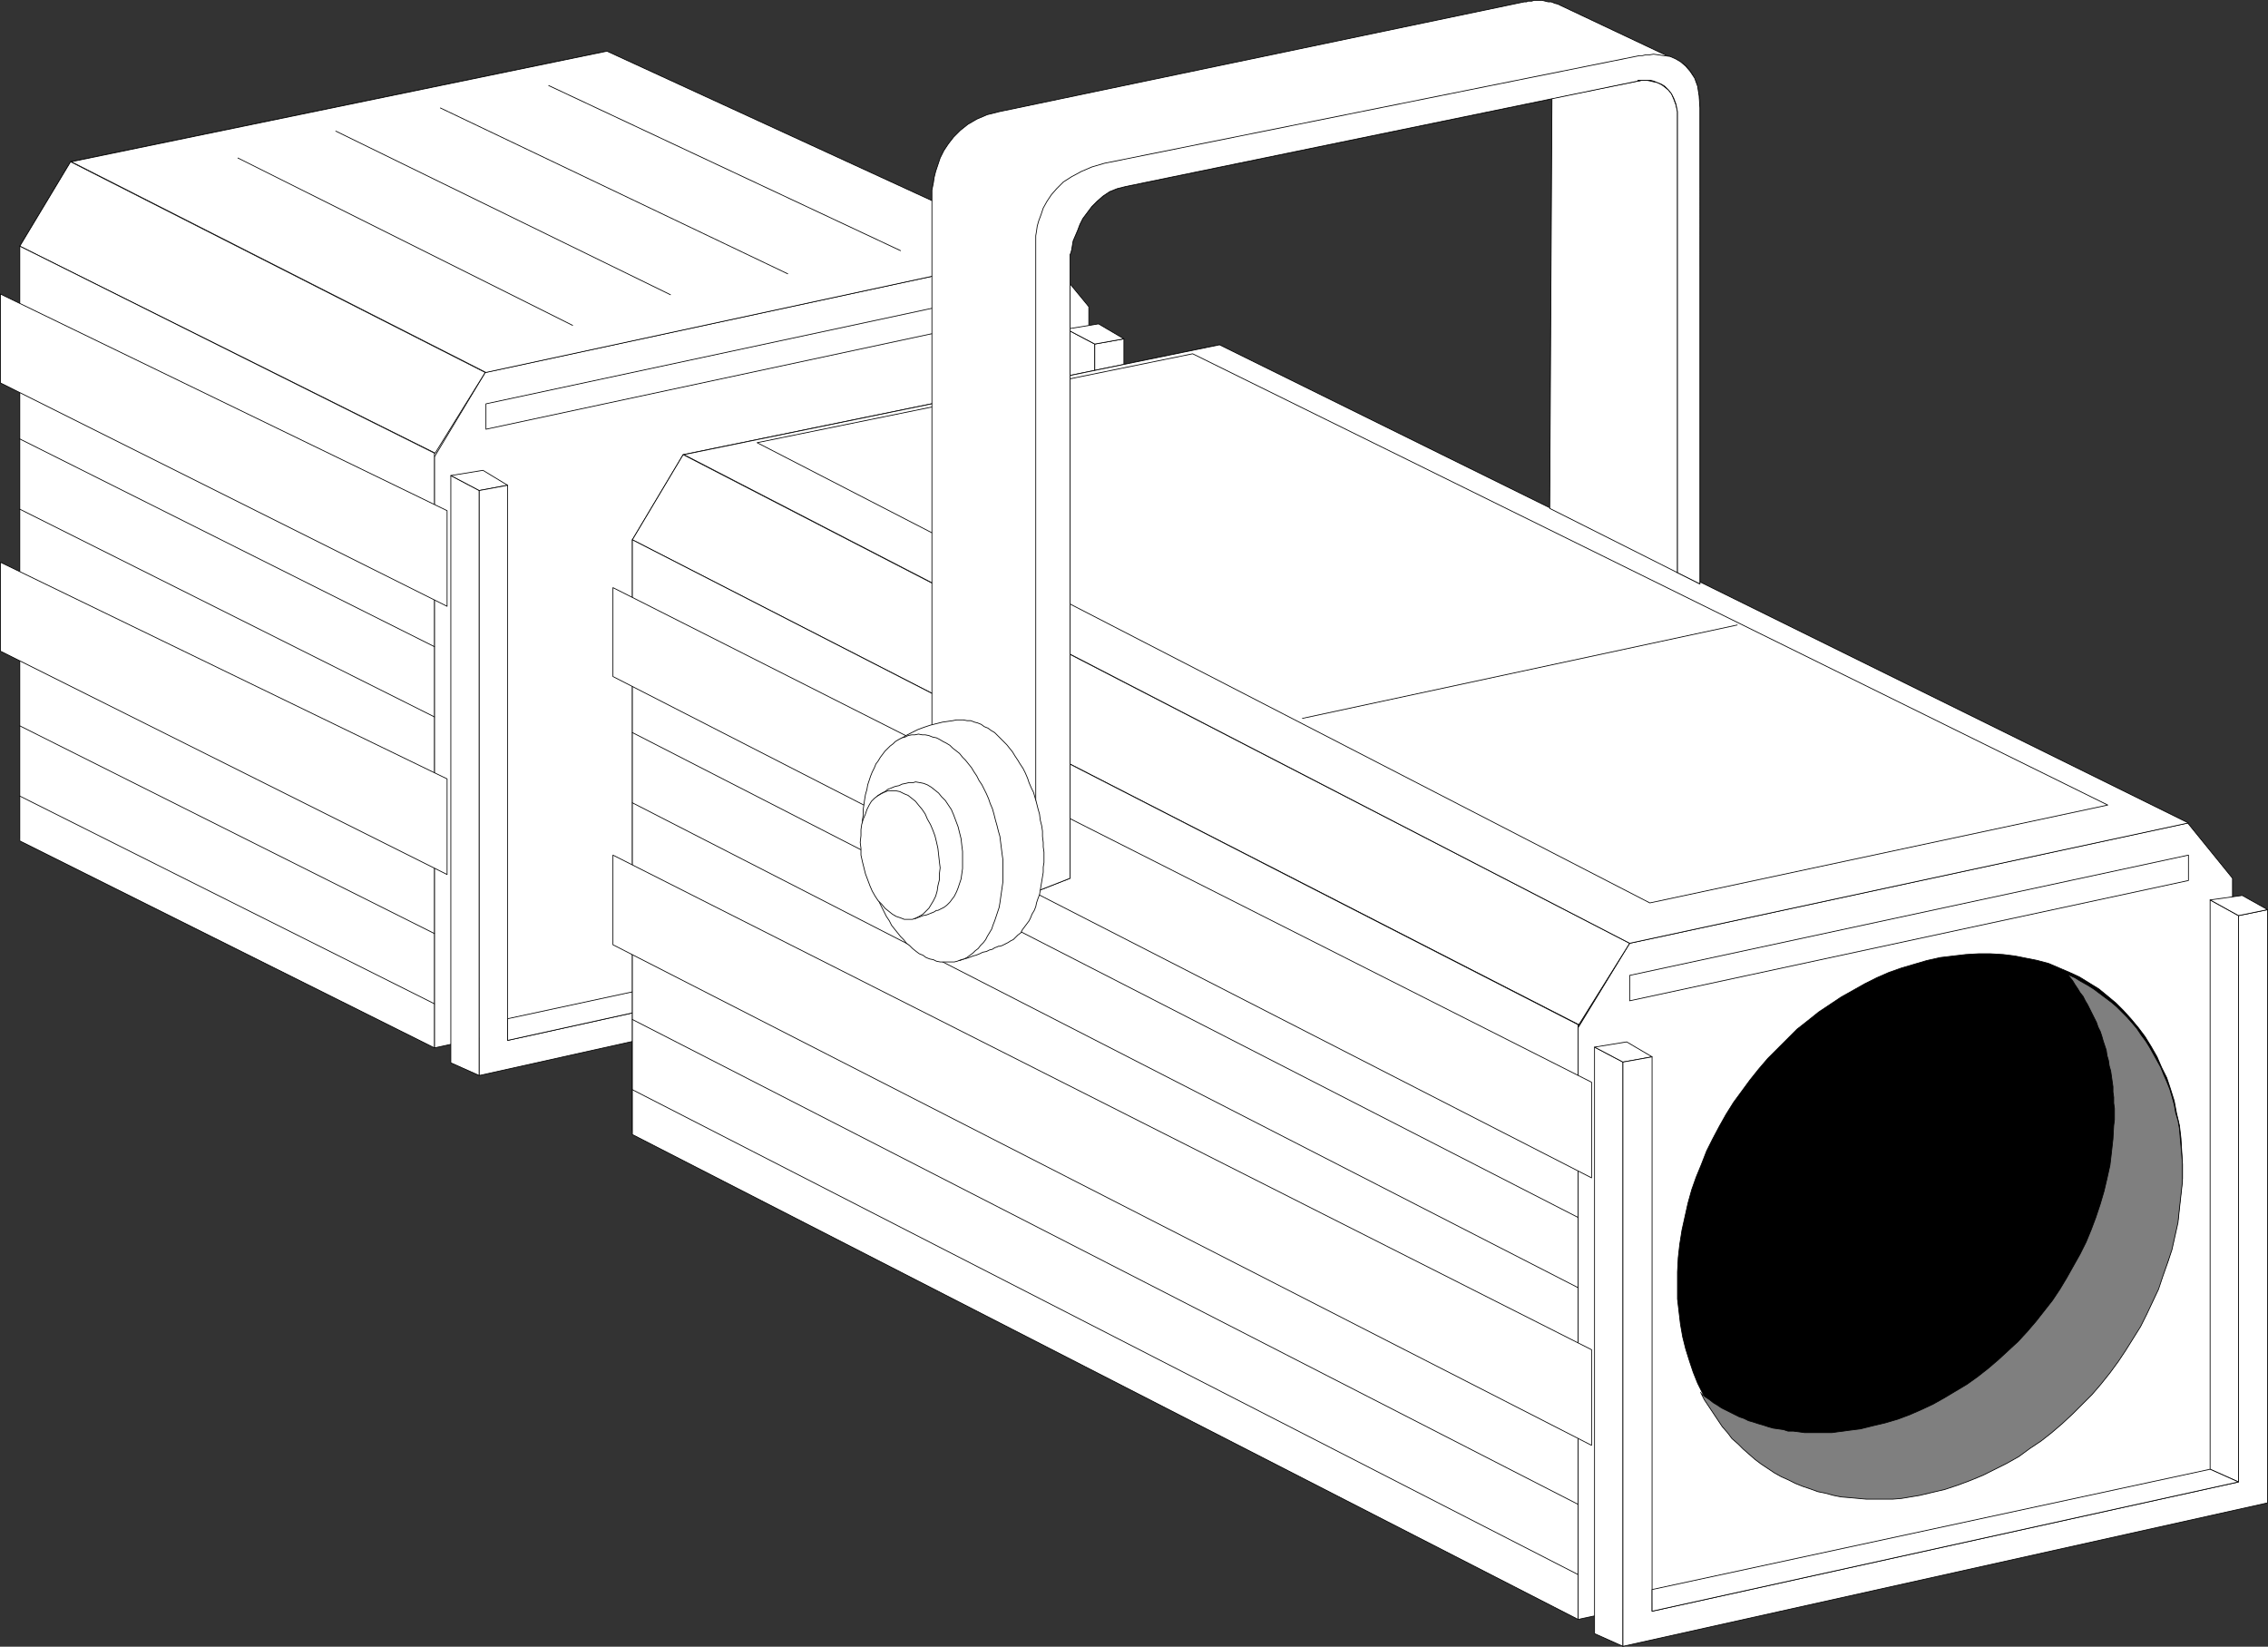
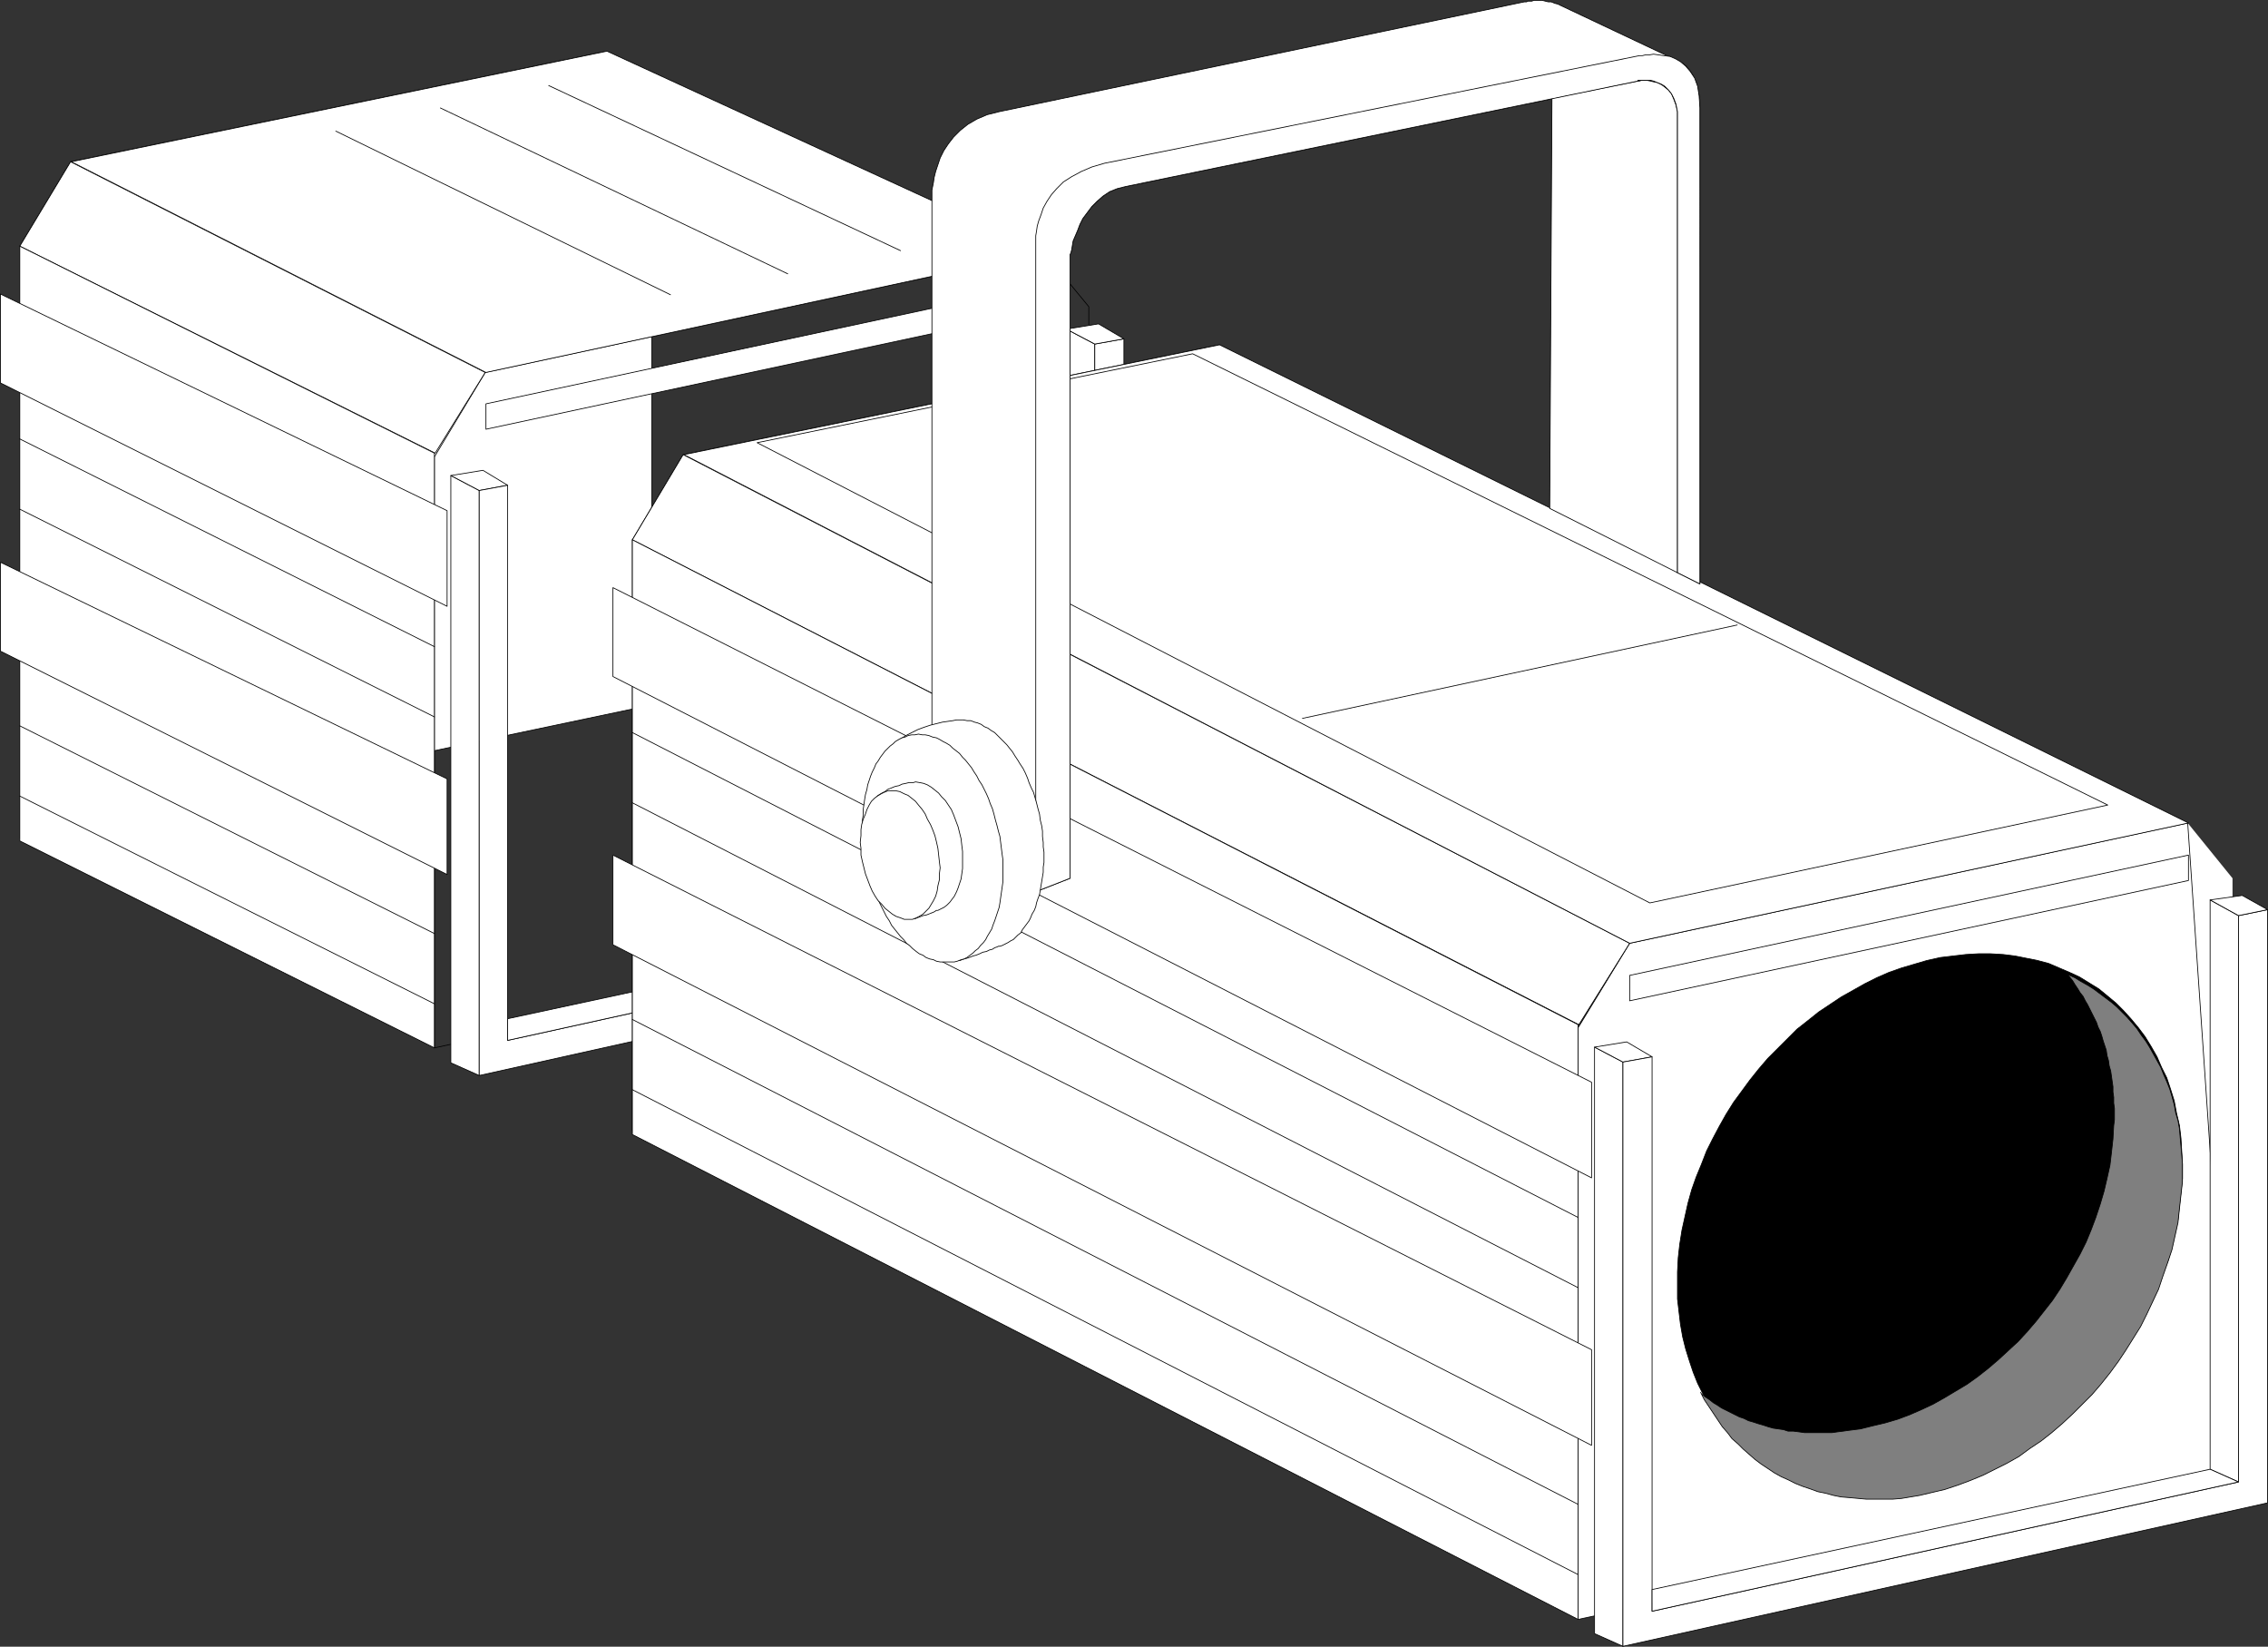
<svg xmlns="http://www.w3.org/2000/svg" xmlns:ns1="http://sodipodi.sourceforge.net/DTD/sodipodi-0.dtd" xmlns:ns2="http://www.inkscape.org/namespaces/inkscape" version="1.0" width="129.809mm" height="94.224mm" id="svg102" ns1:docname="Spotlight 1.wmf">
  <rect width="100%" height="100%" fill="#333333" stroke="none" />
  <ns1:namedview id="namedview102" pagecolor="#ffffff" bordercolor="#000000" borderopacity="0.25" ns2:showpageshadow="2" ns2:pageopacity="0.0" ns2:pagecheckerboard="0" ns2:deskcolor="#d1d1d1" ns2:document-units="mm" />
  <defs id="defs1">
    <pattern id="WMFhbasepattern" patternUnits="userSpaceOnUse" width="6" height="6" x="0" y="0" />
  </defs>
  <path style="fill:#ffffff;fill-opacity:1;fill-rule:evenodd;stroke:none" d="M 140.996,152.451 V 22.864 L 131.3,11.068 15.271,34.982 4.282,53.241 V 181.212 Z" id="path1" />
  <path style="fill:none;stroke:#000000;stroke-width:0.162px;stroke-linecap:round;stroke-linejoin:round;stroke-miterlimit:4;stroke-dasharray:none;stroke-opacity:1" d="M 140.996,152.451 V 22.864 L 131.3,11.068 15.271,34.982 4.282,53.241 V 181.212 L 140.996,152.451" id="path2" />
-   <path style="fill:#ffffff;fill-opacity:1;fill-rule:evenodd;stroke:none" d="M 235.532,195.916 V 66.329 L 225.836,54.533 104.959,80.548 93.97,98.806 V 226.616 Z" id="path3" />
  <path style="fill:none;stroke:#000000;stroke-width:0.162px;stroke-linecap:round;stroke-linejoin:round;stroke-miterlimit:4;stroke-dasharray:none;stroke-opacity:1" d="M 235.532,195.916 V 66.329 L 225.836,54.533 104.959,80.548 93.97,98.806 V 226.616 L 235.532,195.916" id="path4" />
  <path style="fill:#ffffff;fill-opacity:1;fill-rule:evenodd;stroke:none" d="M 15.271,34.982 4.282,53.241 94.132,97.998 104.959,80.548 Z" id="path5" />
  <path style="fill:none;stroke:#000000;stroke-width:0.162px;stroke-linecap:round;stroke-linejoin:round;stroke-miterlimit:4;stroke-dasharray:none;stroke-opacity:1" d="M 15.271,34.982 4.282,53.241 94.132,97.998 104.959,80.548 15.271,34.982" id="path6" />
  <path style="fill:#ffffff;fill-opacity:1;fill-rule:evenodd;stroke:none" d="M 131.3,11.068 15.433,34.982 105.121,80.548 225.836,54.533 Z" id="path7" />
  <path style="fill:none;stroke:#000000;stroke-width:0.162px;stroke-linecap:round;stroke-linejoin:round;stroke-miterlimit:4;stroke-dasharray:none;stroke-opacity:1" d="M 131.3,11.068 15.433,34.982 105.121,80.548 225.836,54.533 131.3,11.068" id="path8" />
  <path style="fill:#ffffff;fill-opacity:1;fill-rule:evenodd;stroke:none" d="M 4.282,53.241 V 181.858 L 93.97,226.616 V 97.998 Z" id="path9" />
  <path style="fill:none;stroke:#000000;stroke-width:0.162px;stroke-linecap:round;stroke-linejoin:round;stroke-miterlimit:4;stroke-dasharray:none;stroke-opacity:1" d="M 4.282,53.241 V 181.858 L 93.97,226.616 V 97.998 L 4.282,53.241" id="path10" />
  <path style="fill:#ffffff;fill-opacity:1;fill-rule:evenodd;stroke:none" d="M 0.081,82.81 V 63.582 L 96.717,110.44 v 20.682 z" id="path11" />
  <path style="fill:none;stroke:#000000;stroke-width:0.162px;stroke-linecap:round;stroke-linejoin:round;stroke-miterlimit:4;stroke-dasharray:none;stroke-opacity:1" d="M 0.081,82.81 V 63.582 L 96.717,110.44 v 20.682 L 0.081,82.81" id="path12" />
  <path style="fill:#ffffff;fill-opacity:1;fill-rule:evenodd;stroke:none" d="m 0.081,140.817 v -19.228 L 96.717,168.447 v 20.682 z" id="path13" />
  <path style="fill:none;stroke:#000000;stroke-width:0.162px;stroke-linecap:round;stroke-linejoin:round;stroke-miterlimit:4;stroke-dasharray:none;stroke-opacity:1" d="m 0.081,140.817 v -19.228 L 96.717,168.447 v 20.682 L 0.081,140.817" id="path14" />
  <path style="fill:#ffffff;fill-opacity:1;fill-rule:evenodd;stroke:none" d="m 4.282,172.163 89.688,44.919 z" id="path15" />
  <path style="fill:none;stroke:#000000;stroke-width:0.162px;stroke-linecap:round;stroke-linejoin:round;stroke-miterlimit:4;stroke-dasharray:none;stroke-opacity:1" d="m 4.282,172.163 89.688,44.919" id="path16" />
  <path style="fill:#ffffff;fill-opacity:1;fill-rule:evenodd;stroke:none" d="M 4.282,156.975 93.97,201.894 Z" id="path17" />
  <path style="fill:none;stroke:#000000;stroke-width:0.162px;stroke-linecap:round;stroke-linejoin:round;stroke-miterlimit:4;stroke-dasharray:none;stroke-opacity:1" d="M 4.282,156.975 93.97,201.894" id="path18" />
  <path style="fill:#ffffff;fill-opacity:1;fill-rule:evenodd;stroke:none" d="m 4.282,110.117 89.688,44.919 z" id="path19" />
  <path style="fill:none;stroke:#000000;stroke-width:0.162px;stroke-linecap:round;stroke-linejoin:round;stroke-miterlimit:4;stroke-dasharray:none;stroke-opacity:1" d="m 4.282,110.117 89.688,44.919" id="path20" />
  <path style="fill:#ffffff;fill-opacity:1;fill-rule:evenodd;stroke:none" d="M 4.282,94.928 93.97,139.847 Z" id="path21" />
  <path style="fill:none;stroke:#000000;stroke-width:0.162px;stroke-linecap:round;stroke-linejoin:round;stroke-miterlimit:4;stroke-dasharray:none;stroke-opacity:1" d="M 4.282,94.928 93.97,139.847" id="path22" />
  <path style="fill:#ffffff;fill-opacity:1;fill-rule:evenodd;stroke:none" d="M 103.666,232.594 V 106.077 l -6.141,-3.232 v 127.002 z" id="path23" />
  <path style="fill:none;stroke:#000000;stroke-width:0.162px;stroke-linecap:round;stroke-linejoin:round;stroke-miterlimit:4;stroke-dasharray:none;stroke-opacity:1" d="M 103.666,232.594 V 106.077 l -6.141,-3.232 v 127.002 l 6.141,2.747" id="path24" />
  <path style="fill:#ffffff;fill-opacity:1;fill-rule:evenodd;stroke:none" d="m 109.807,104.946 -5.333,-3.232 -6.949,1.131 6.141,3.232 z" id="path25" />
  <path style="fill:none;stroke:#000000;stroke-width:0.162px;stroke-linecap:round;stroke-linejoin:round;stroke-miterlimit:4;stroke-dasharray:none;stroke-opacity:1" d="m 109.807,104.946 -5.333,-3.232 -6.949,1.131 6.141,3.232 6.141,-1.131" id="path26" />
  <path style="fill:#ffffff;fill-opacity:1;fill-rule:evenodd;stroke:none" d="M 236.825,197.047 V 74.408 l -6.141,-3.232 V 194.3 Z" id="path27" />
  <path style="fill:none;stroke:#000000;stroke-width:0.162px;stroke-linecap:round;stroke-linejoin:round;stroke-miterlimit:4;stroke-dasharray:none;stroke-opacity:1" d="M 236.825,197.047 V 74.408 l -6.141,-3.232 V 194.3 l 6.141,2.747" id="path28" />
  <path style="fill:#ffffff;fill-opacity:1;fill-rule:evenodd;stroke:none" d="M 236.825,197.047 V 74.408 l 6.302,-1.131 V 201.571 L 103.666,232.594 V 106.077 l 6.141,-1.131 v 120.054 z" id="path29" />
  <path style="fill:none;stroke:#000000;stroke-width:0.162px;stroke-linecap:round;stroke-linejoin:round;stroke-miterlimit:4;stroke-dasharray:none;stroke-opacity:1" d="M 236.825,197.047 V 74.408 l 6.302,-1.131 V 201.571 L 103.666,232.594 V 106.077 l 6.141,-1.131 v 120.054 l 127.017,-27.953" id="path30" />
  <path style="fill:#ffffff;fill-opacity:1;fill-rule:evenodd;stroke:none" d="m 243.127,73.276 -5.494,-3.232 -6.949,1.131 6.141,3.232 z" id="path31" />
  <path style="fill:none;stroke:#000000;stroke-width:0.162px;stroke-linecap:round;stroke-linejoin:round;stroke-miterlimit:4;stroke-dasharray:none;stroke-opacity:1" d="m 243.127,73.276 -5.494,-3.232 -6.949,1.131 6.141,3.232 6.302,-1.131" id="path32" />
  <path style="fill:#ffffff;fill-opacity:1;fill-rule:evenodd;stroke:none" d="m 236.825,197.047 -127.017,27.953 v -4.686 l 120.877,-26.014 z" id="path33" />
  <path style="fill:none;stroke:#000000;stroke-width:0.162px;stroke-linecap:round;stroke-linejoin:round;stroke-miterlimit:4;stroke-dasharray:none;stroke-opacity:1" d="m 236.825,197.047 -127.017,27.953 v -4.686 l 120.877,-26.014 6.141,2.747" id="path34" />
  <path style="fill:#ffffff;fill-opacity:1;fill-rule:evenodd;stroke:none" d="M 105.121,92.828 225.836,66.975 V 61.481 L 105.121,87.334 Z" id="path35" />
  <path style="fill:none;stroke:#000000;stroke-width:0.162px;stroke-linecap:round;stroke-linejoin:round;stroke-miterlimit:4;stroke-dasharray:none;stroke-opacity:1" d="M 105.121,92.828 225.836,66.975 V 61.481 L 105.121,87.334 v 5.494" id="path36" />
  <path style="fill:#ffffff;fill-opacity:1;fill-rule:evenodd;stroke:none" d="M 51.47,34.174 123.866,70.368 Z" id="path37" />
-   <path style="fill:none;stroke:#000000;stroke-width:0.162px;stroke-linecap:round;stroke-linejoin:round;stroke-miterlimit:4;stroke-dasharray:none;stroke-opacity:1" d="M 51.47,34.174 123.866,70.368" id="path38" />
  <path style="fill:#ffffff;fill-opacity:1;fill-rule:evenodd;stroke:none" d="M 72.639,28.357 145.036,63.743 Z" id="path39" />
  <path style="fill:none;stroke:#000000;stroke-width:0.162px;stroke-linecap:round;stroke-linejoin:round;stroke-miterlimit:4;stroke-dasharray:none;stroke-opacity:1" d="M 72.639,28.357 145.036,63.743" id="path40" />
  <path style="fill:#ffffff;fill-opacity:1;fill-rule:evenodd;stroke:none" d="M 95.263,23.348 170.407,59.219 Z" id="path41" />
  <path style="fill:none;stroke:#000000;stroke-width:0.162px;stroke-linecap:round;stroke-linejoin:round;stroke-miterlimit:4;stroke-dasharray:none;stroke-opacity:1" d="M 95.263,23.348 170.407,59.219" id="path42" />
  <path style="fill:#ffffff;fill-opacity:1;fill-rule:evenodd;stroke:none" d="m 118.695,18.501 76.114,35.709 z" id="path43" />
  <path style="fill:none;stroke:#000000;stroke-width:0.162px;stroke-linecap:round;stroke-linejoin:round;stroke-miterlimit:4;stroke-dasharray:none;stroke-opacity:1" d="m 118.695,18.501 76.114,35.709" id="path44" />
  <path style="fill:#ffffff;fill-opacity:1;fill-rule:evenodd;stroke:none" d="M 273.346,215.951 V 86.364 L 263.812,74.569 147.783,98.321 136.794,116.741 V 244.551 Z" id="path45" />
  <path style="fill:none;stroke:#000000;stroke-width:0.162px;stroke-linecap:round;stroke-linejoin:round;stroke-miterlimit:4;stroke-dasharray:none;stroke-opacity:1" d="M 273.346,215.951 V 86.364 L 263.812,74.569 147.783,98.321 136.794,116.741 V 244.551 l 136.552,-28.6" id="path46" />
  <path style="fill:#ffffff;fill-opacity:1;fill-rule:evenodd;stroke:none" d="M 482.941,319.524 V 189.937 L 473.245,177.98 352.53,203.995 341.38,222.253 v 127.971 z" id="path47" />
-   <path style="fill:none;stroke:#000000;stroke-width:0.162px;stroke-linecap:round;stroke-linejoin:round;stroke-miterlimit:4;stroke-dasharray:none;stroke-opacity:1" d="M 482.941,319.524 V 189.937 L 473.245,177.98 352.53,203.995 341.38,222.253 v 127.971 l 141.561,-30.7" id="path48" />
+   <path style="fill:none;stroke:#000000;stroke-width:0.162px;stroke-linecap:round;stroke-linejoin:round;stroke-miterlimit:4;stroke-dasharray:none;stroke-opacity:1" d="M 482.941,319.524 L 473.245,177.98 352.53,203.995 341.38,222.253 v 127.971 l 141.561,-30.7" id="path48" />
  <path style="fill:#ffffff;fill-opacity:1;fill-rule:evenodd;stroke:none" d="M 147.783,98.321 136.794,116.741 341.541,221.607 352.53,203.995 Z" id="path49" />
  <path style="fill:none;stroke:#000000;stroke-width:0.162px;stroke-linecap:round;stroke-linejoin:round;stroke-miterlimit:4;stroke-dasharray:none;stroke-opacity:1" d="M 147.783,98.321 136.794,116.741 341.541,221.607 352.53,203.995 147.783,98.321" id="path50" />
  <path style="fill:#ffffff;fill-opacity:1;fill-rule:evenodd;stroke:none" d="M 263.812,74.569 147.945,98.321 352.53,203.995 473.407,177.98 Z" id="path51" />
  <path style="fill:none;stroke:#000000;stroke-width:0.162px;stroke-linecap:round;stroke-linejoin:round;stroke-miterlimit:4;stroke-dasharray:none;stroke-opacity:1" d="M 263.812,74.569 147.945,98.321 352.53,203.995 473.407,177.98 263.812,74.569" id="path52" />
  <path style="fill:#ffffff;fill-opacity:1;fill-rule:evenodd;stroke:none" d="M 136.794,116.741 V 245.359 L 341.38,350.224 V 221.607 Z" id="path53" />
  <path style="fill:none;stroke:#000000;stroke-width:0.162px;stroke-linecap:round;stroke-linejoin:round;stroke-miterlimit:4;stroke-dasharray:none;stroke-opacity:1" d="M 136.794,116.741 V 245.359 L 341.38,350.224 V 221.607 L 136.794,116.741" id="path54" />
  <path style="fill:#ffffff;fill-opacity:1;fill-rule:evenodd;stroke:none" d="m 132.593,146.311 v -19.228 l 211.696,106.966 v 20.682 z" id="path55" />
  <path style="fill:none;stroke:#000000;stroke-width:0.162px;stroke-linecap:round;stroke-linejoin:round;stroke-miterlimit:4;stroke-dasharray:none;stroke-opacity:1" d="m 132.593,146.311 v -19.228 l 211.696,106.966 v 20.682 L 132.593,146.311" id="path56" />
  <path style="fill:#ffffff;fill-opacity:1;fill-rule:evenodd;stroke:none" d="M 132.593,204.318 V 184.928 L 344.288,291.894 v 20.682 z" id="path57" />
  <path style="fill:none;stroke:#000000;stroke-width:0.162px;stroke-linecap:round;stroke-linejoin:round;stroke-miterlimit:4;stroke-dasharray:none;stroke-opacity:1" d="M 132.593,204.318 V 184.928 L 344.288,291.894 v 20.682 L 132.593,204.318" id="path58" />
  <path style="fill:#ffffff;fill-opacity:1;fill-rule:evenodd;stroke:none" d="M 136.794,235.664 341.38,340.53 Z" id="path59" />
  <path style="fill:none;stroke:#000000;stroke-width:0.162px;stroke-linecap:round;stroke-linejoin:round;stroke-miterlimit:4;stroke-dasharray:none;stroke-opacity:1" d="M 136.794,235.664 341.38,340.53" id="path60" />
  <path style="fill:#ffffff;fill-opacity:1;fill-rule:evenodd;stroke:none" d="M 136.794,220.476 341.38,325.341 Z" id="path61" />
  <path style="fill:none;stroke:#000000;stroke-width:0.162px;stroke-linecap:round;stroke-linejoin:round;stroke-miterlimit:4;stroke-dasharray:none;stroke-opacity:1" d="M 136.794,220.476 341.38,325.341" id="path62" />
  <path style="fill:#ffffff;fill-opacity:1;fill-rule:evenodd;stroke:none" d="M 136.794,173.618 341.38,278.483 Z" id="path63" />
  <path style="fill:none;stroke:#000000;stroke-width:0.162px;stroke-linecap:round;stroke-linejoin:round;stroke-miterlimit:4;stroke-dasharray:none;stroke-opacity:1" d="M 136.794,173.618 341.38,278.483" id="path64" />
  <path style="fill:#ffffff;fill-opacity:1;fill-rule:evenodd;stroke:none" d="M 136.794,158.429 341.38,263.294 Z" id="path65" />
  <path style="fill:none;stroke:#000000;stroke-width:0.162px;stroke-linecap:round;stroke-linejoin:round;stroke-miterlimit:4;stroke-dasharray:none;stroke-opacity:1" d="M 136.794,158.429 341.38,263.294" id="path66" />
  <path style="fill:#ffffff;fill-opacity:1;fill-rule:evenodd;stroke:none" d="m 352.53,216.436 120.877,-26.014 v -5.494 L 352.53,210.942 Z" id="path67" />
  <path style="fill:none;stroke:#000000;stroke-width:0.162px;stroke-linecap:round;stroke-linejoin:round;stroke-miterlimit:4;stroke-dasharray:none;stroke-opacity:1" d="m 352.53,216.436 120.877,-26.014 v -5.494 L 352.53,210.942 v 5.494" id="path68" />
  <path style="fill:#ffffff;fill-opacity:1;fill-rule:evenodd;stroke:none" d="M 257.994,76.508 163.781,95.736 356.893,195.269 455.954,174.102 Z" id="path69" />
  <path style="fill:none;stroke:#000000;stroke-width:0.162px;stroke-linecap:round;stroke-linejoin:round;stroke-miterlimit:4;stroke-dasharray:none;stroke-opacity:1" d="M 257.994,76.508 163.781,95.736 356.893,195.269 455.954,174.102 257.994,76.508" id="path70" />
  <path style="fill:#000000;fill-opacity:1;fill-rule:evenodd;stroke:none" d="m 415.231,322.756 2.747,-0.646 2.909,-0.646 2.747,-0.969 2.586,-0.969 2.747,-1.131 2.586,-1.293 2.586,-1.293 2.586,-1.616 2.424,-1.454 2.424,-1.777 2.262,-1.777 2.262,-1.939 2.262,-2.101 2.101,-2.101 2.101,-2.101 1.939,-2.262 1.939,-2.262 1.778,-2.585 1.616,-2.424 1.616,-2.585 1.616,-2.585 1.293,-2.585 1.454,-2.747 1.131,-2.747 0.97,-2.908 1.131,-2.747 0.808,-2.908 0.646,-2.908 0.646,-2.908 0.323,-3.07 0.323,-2.908 0.323,-2.908 v -3.07 l -0.162,-2.908 -0.162,-2.747 -0.323,-2.747 -0.646,-2.747 -0.485,-2.585 -0.808,-2.585 -0.808,-2.424 -1.131,-2.262 -0.97,-2.262 -1.293,-2.262 -1.293,-2.101 -1.454,-1.939 -1.616,-1.939 -1.616,-1.777 -1.616,-1.616 -1.939,-1.616 -1.778,-1.454 -2.101,-1.293 -2.101,-1.293 -2.101,-0.969 -2.262,-0.969 -2.262,-0.969 -2.424,-0.646 -2.424,-0.485 -2.424,-0.485 -2.586,-0.323 -2.747,-0.162 h -2.586 l -2.747,0.162 -2.747,0.323 -2.747,0.323 -2.909,0.646 -2.747,0.808 -2.747,0.808 -2.747,0.969 -2.586,1.131 -2.586,1.293 -2.586,1.454 -2.586,1.454 -2.424,1.616 -2.424,1.616 -2.424,1.939 -2.262,1.777 -2.101,2.101 -2.101,2.101 -2.101,2.101 -1.939,2.262 -1.939,2.424 -1.778,2.424 -1.778,2.424 -1.616,2.585 -1.454,2.585 -1.454,2.747 -1.293,2.585 -1.131,2.908 -1.131,2.747 -0.97,2.747 -0.808,2.908 -0.646,2.908 -0.646,2.908 -0.485,3.07 -0.323,2.908 -0.162,3.07 v 2.908 2.908 l 0.323,2.747 0.323,2.747 0.485,2.747 0.646,2.585 0.808,2.585 0.808,2.424 0.97,2.424 1.131,2.262 1.293,2.101 1.293,2.101 1.454,1.939 1.454,1.939 1.616,1.777 1.778,1.616 1.778,1.616 1.939,1.454 2.101,1.293 1.939,1.293 2.262,1.131 2.262,0.969 2.262,0.808 2.262,0.646 2.586,0.646 2.424,0.323 2.586,0.323 2.586,0.162 h 2.747 2.586 l 2.909,-0.323 z" id="path71" />
  <path style="fill:none;stroke:#000000;stroke-width:0.162px;stroke-linecap:round;stroke-linejoin:round;stroke-miterlimit:4;stroke-dasharray:none;stroke-opacity:1" d="m 415.231,322.756 v 0 l 2.747,-0.646 2.909,-0.646 2.747,-0.969 2.586,-0.969 2.747,-1.131 2.586,-1.293 2.586,-1.293 2.586,-1.616 2.424,-1.454 2.424,-1.777 2.262,-1.777 2.262,-1.939 2.262,-2.101 2.101,-2.101 2.101,-2.101 1.939,-2.262 1.939,-2.262 1.778,-2.585 1.616,-2.424 1.616,-2.585 1.616,-2.585 1.293,-2.585 1.454,-2.747 1.131,-2.747 0.97,-2.908 1.131,-2.747 0.808,-2.908 0.646,-2.908 0.646,-2.908 0.323,-3.07 0.323,-2.908 0.323,-2.908 v 0 -3.07 l -0.162,-2.908 -0.162,-2.747 -0.323,-2.747 -0.646,-2.747 -0.485,-2.585 -0.808,-2.585 -0.808,-2.424 -1.131,-2.262 -0.97,-2.262 -1.293,-2.262 -1.293,-2.101 -1.454,-1.939 -1.616,-1.939 -1.616,-1.777 -1.616,-1.616 -1.939,-1.616 -1.778,-1.454 -2.101,-1.293 -2.101,-1.293 -2.101,-0.969 -2.262,-0.969 -2.262,-0.969 -2.424,-0.646 -2.424,-0.485 -2.424,-0.485 -2.586,-0.323 -2.747,-0.162 h -2.586 l -2.747,0.162 -2.747,0.323 -2.747,0.323 v 0 l -2.909,0.646 -2.747,0.808 -2.747,0.808 -2.747,0.969 -2.586,1.131 -2.586,1.293 -2.586,1.454 -2.586,1.454 -2.424,1.616 -2.424,1.616 -2.424,1.939 -2.262,1.777 -2.101,2.101 -2.101,2.101 -2.101,2.101 -1.939,2.262 -1.939,2.424 -1.778,2.424 -1.778,2.424 -1.616,2.585 -1.454,2.585 -1.454,2.747 -1.293,2.585 -1.131,2.908 -1.131,2.747 -0.97,2.747 -0.808,2.908 -0.646,2.908 -0.646,2.908 -0.485,3.07 -0.323,2.908 -0.162,3.07 v 0 2.908 2.908 l 0.323,2.747 0.323,2.747 0.485,2.747 0.646,2.585 0.808,2.585 0.808,2.424 0.97,2.424 1.131,2.262 1.293,2.101 1.293,2.101 1.454,1.939 1.454,1.939 1.616,1.777 1.778,1.616 1.778,1.616 1.939,1.454 2.101,1.293 1.939,1.293 2.262,1.131 2.262,0.969 2.262,0.808 2.262,0.646 2.586,0.646 2.424,0.323 2.586,0.323 2.586,0.162 h 2.747 2.586 l 2.909,-0.323 2.747,-0.485" id="path72" />
  <path style="fill:#7f7f7f;fill-opacity:1;fill-rule:evenodd;stroke:none" d="m 368.044,301.427 0.808,0.646 0.97,0.646 0.808,0.646 0.808,0.485 0.97,0.646 0.97,0.485 0.97,0.485 0.97,0.485 0.97,0.485 0.97,0.323 0.97,0.485 1.131,0.323 0.97,0.323 1.131,0.323 0.97,0.323 1.131,0.323 1.131,0.162 1.131,0.162 0.97,0.323 h 1.131 l 1.293,0.162 1.131,0.162 h 1.131 1.131 1.293 1.131 1.293 l 1.131,-0.162 1.293,-0.162 1.131,-0.162 1.293,-0.162 1.293,-0.162 2.586,-0.646 2.747,-0.646 2.747,-0.808 2.586,-0.969 2.586,-1.131 2.424,-1.131 2.586,-1.454 2.424,-1.454 2.424,-1.454 2.262,-1.616 2.262,-1.777 2.262,-1.939 2.101,-1.939 2.101,-1.939 1.939,-2.101 1.939,-2.262 1.778,-2.262 1.778,-2.262 1.616,-2.424 1.454,-2.424 1.454,-2.585 1.454,-2.585 1.293,-2.585 1.131,-2.747 0.97,-2.585 0.97,-2.908 0.808,-2.747 0.646,-2.747 0.646,-2.908 0.323,-2.747 0.323,-2.908 0.162,-2.908 0.162,-1.293 v -1.131 -1.293 l -0.162,-1.131 v -1.293 l -0.162,-1.131 v -1.131 l -0.162,-1.131 -0.162,-1.131 -0.162,-1.131 -0.323,-1.131 -0.162,-1.131 -0.323,-1.131 -0.162,-1.131 -0.323,-0.969 -0.323,-0.969 -0.323,-1.131 -0.323,-0.969 -0.485,-0.969 -0.323,-0.969 -0.485,-0.969 -0.485,-0.969 -0.485,-0.969 -0.485,-0.969 -0.485,-0.808 -0.485,-0.969 -0.646,-0.808 -0.485,-0.808 -0.646,-0.969 -0.485,-0.808 -0.646,-0.808 -0.646,-0.646 0.323,0.162 1.454,0.646 1.293,0.808 1.454,0.808 1.293,0.808 1.293,0.969 1.293,0.969 1.293,0.969 1.131,0.969 1.131,1.131 1.131,1.131 1.131,1.293 0.97,1.131 0.97,1.454 0.97,1.293 0.808,1.293 0.808,1.454 0.808,1.454 0.808,1.454 0.646,1.616 0.646,1.454 0.646,1.616 0.485,1.616 0.485,1.777 0.323,1.777 0.485,1.616 0.323,1.777 0.162,1.939 0.162,1.777 0.162,1.939 0.162,1.777 v 1.939 2.101 l -0.323,2.908 -0.323,2.908 -0.323,3.07 -0.646,2.908 -0.646,2.908 -0.97,2.908 -0.97,2.747 -0.97,2.908 -1.293,2.747 -1.293,2.747 -1.293,2.585 -1.616,2.585 -1.616,2.585 -1.616,2.424 -1.778,2.424 -1.939,2.424 -1.939,2.262 -2.101,2.101 -2.101,2.101 -2.262,2.101 -2.262,1.939 -2.262,1.777 -2.424,1.616 -2.424,1.777 -2.586,1.454 -2.586,1.293 -2.586,1.293 -2.747,1.131 -2.586,0.969 -2.909,0.969 -2.747,0.646 -2.747,0.646 -1.939,0.323 -1.939,0.323 -1.939,0.162 h -1.939 -1.939 -1.778 l -1.778,-0.162 -1.778,-0.162 -1.939,-0.162 -1.616,-0.323 -1.778,-0.485 -1.616,-0.323 -1.778,-0.646 -1.454,-0.485 -1.616,-0.646 -1.616,-0.808 -1.454,-0.646 -1.454,-0.808 -1.454,-0.969 -1.454,-0.969 -1.293,-0.969 -1.293,-1.131 -1.293,-1.131 -1.131,-1.131 -1.293,-1.131 -0.97,-1.293 -1.131,-1.293 -0.97,-1.454 -0.97,-1.454 -0.97,-1.454 -0.97,-1.454 -0.808,-1.616 z" id="path73" />
  <path style="fill:none;stroke:#000000;stroke-width:0.162px;stroke-linecap:round;stroke-linejoin:round;stroke-miterlimit:4;stroke-dasharray:none;stroke-opacity:1" d="m 368.044,301.427 v 0 l 0.808,0.646 0.97,0.646 0.808,0.646 0.808,0.485 0.97,0.646 0.97,0.485 0.97,0.485 0.97,0.485 0.97,0.485 0.97,0.323 0.97,0.485 1.131,0.323 0.97,0.323 1.131,0.323 0.97,0.323 1.131,0.323 1.131,0.162 1.131,0.162 0.97,0.323 h 1.131 l 1.293,0.162 1.131,0.162 h 1.131 1.131 1.293 1.131 1.293 l 1.131,-0.162 1.293,-0.162 1.131,-0.162 1.293,-0.162 1.293,-0.162 v 0 l 2.586,-0.646 2.747,-0.646 2.747,-0.808 2.586,-0.969 2.586,-1.131 2.424,-1.131 2.586,-1.454 2.424,-1.454 2.424,-1.454 2.262,-1.616 2.262,-1.777 2.262,-1.939 2.101,-1.939 2.101,-1.939 1.939,-2.101 1.939,-2.262 1.778,-2.262 1.778,-2.262 1.616,-2.424 1.454,-2.424 1.454,-2.585 1.454,-2.585 1.293,-2.585 1.131,-2.747 0.97,-2.585 0.97,-2.908 0.808,-2.747 0.646,-2.747 0.646,-2.908 0.323,-2.747 0.323,-2.908 0.162,-2.908 v 0 l 0.162,-1.293 v -1.131 -1.293 l -0.162,-1.131 v -1.293 l -0.162,-1.131 v -1.131 l -0.162,-1.131 -0.162,-1.131 -0.162,-1.131 -0.323,-1.131 -0.162,-1.131 -0.323,-1.131 -0.162,-1.131 -0.323,-0.969 -0.323,-0.969 -0.323,-1.131 -0.323,-0.969 -0.485,-0.969 -0.323,-0.969 -0.485,-0.969 -0.485,-0.969 -0.485,-0.969 -0.485,-0.969 -0.485,-0.808 -0.485,-0.969 -0.646,-0.808 -0.485,-0.808 -0.646,-0.969 -0.485,-0.808 -0.646,-0.808 -0.646,-0.646 0.323,0.162 v 0 l 1.454,0.646 1.293,0.808 1.454,0.808 1.293,0.808 1.293,0.969 1.293,0.969 1.293,0.969 1.131,0.969 1.131,1.131 1.131,1.131 1.131,1.293 0.97,1.131 0.97,1.454 0.97,1.293 0.808,1.293 0.808,1.454 0.808,1.454 0.808,1.454 0.646,1.616 0.646,1.454 0.646,1.616 0.485,1.616 0.485,1.777 0.323,1.777 0.485,1.616 0.323,1.777 0.162,1.939 0.162,1.777 0.162,1.939 0.162,1.777 v 1.939 2.101 0 l -0.323,2.908 -0.323,2.908 -0.323,3.07 -0.646,2.908 -0.646,2.908 -0.97,2.908 -0.97,2.747 -0.97,2.908 -1.293,2.747 -1.293,2.747 -1.293,2.585 -1.616,2.585 -1.616,2.585 -1.616,2.424 -1.778,2.424 -1.939,2.424 -1.939,2.262 -2.101,2.101 -2.101,2.101 -2.262,2.101 -2.262,1.939 -2.262,1.777 -2.424,1.616 -2.424,1.777 -2.586,1.454 -2.586,1.293 -2.586,1.293 -2.747,1.131 -2.586,0.969 -2.909,0.969 -2.747,0.646 -2.747,0.646 v 0 l -1.939,0.323 -1.939,0.323 -1.939,0.162 h -1.939 -1.939 -1.778 l -1.778,-0.162 -1.778,-0.162 -1.939,-0.162 -1.616,-0.323 -1.778,-0.485 -1.616,-0.323 -1.778,-0.646 -1.454,-0.485 -1.616,-0.646 -1.616,-0.808 -1.454,-0.646 -1.454,-0.808 -1.454,-0.969 -1.454,-0.969 -1.293,-0.969 -1.293,-1.131 -1.293,-1.131 -1.131,-1.131 -1.293,-1.131 -0.97,-1.293 -1.131,-1.293 -0.97,-1.454 -0.97,-1.454 -0.97,-1.454 -0.97,-1.454 -0.808,-1.616 0.162,0.323" id="path74" />
  <path style="fill:#ffffff;fill-opacity:1;fill-rule:evenodd;stroke:none" d="M 351.076,356.041 V 229.686 l -6.141,-3.232 v 126.84 z" id="path75" />
  <path style="fill:none;stroke:#000000;stroke-width:0.162px;stroke-linecap:round;stroke-linejoin:round;stroke-miterlimit:4;stroke-dasharray:none;stroke-opacity:1" d="M 351.076,356.041 V 229.686 l -6.141,-3.232 v 126.84 l 6.141,2.747" id="path76" />
  <path style="fill:#ffffff;fill-opacity:1;fill-rule:evenodd;stroke:none" d="m 357.378,228.555 -5.494,-3.232 -6.949,1.131 6.141,3.232 z" id="path77" />
  <path style="fill:none;stroke:#000000;stroke-width:0.162px;stroke-linecap:round;stroke-linejoin:round;stroke-miterlimit:4;stroke-dasharray:none;stroke-opacity:1" d="m 357.378,228.555 -5.494,-3.232 -6.949,1.131 6.141,3.232 6.302,-1.131" id="path78" />
  <path style="fill:#ffffff;fill-opacity:1;fill-rule:evenodd;stroke:none" d="M 484.234,320.494 V 198.016 l -6.141,-3.393 v 123.124 z" id="path79" />
  <path style="fill:none;stroke:#000000;stroke-width:0.162px;stroke-linecap:round;stroke-linejoin:round;stroke-miterlimit:4;stroke-dasharray:none;stroke-opacity:1" d="M 484.234,320.494 V 198.016 l -6.141,-3.393 v 123.124 l 6.141,2.747" id="path80" />
  <path style="fill:#ffffff;fill-opacity:1;fill-rule:evenodd;stroke:none" d="M 484.234,320.494 V 198.016 l 6.302,-1.293 v 128.294 L 351.076,356.041 V 229.686 l 6.302,-1.131 v 119.892 z" id="path81" />
  <path style="fill:none;stroke:#000000;stroke-width:0.162px;stroke-linecap:round;stroke-linejoin:round;stroke-miterlimit:4;stroke-dasharray:none;stroke-opacity:1" d="M 484.234,320.494 V 198.016 l 6.302,-1.293 v 128.294 L 351.076,356.041 V 229.686 l 6.302,-1.131 v 119.892 l 126.856,-27.953" id="path82" />
  <path style="fill:#ffffff;fill-opacity:1;fill-rule:evenodd;stroke:none" d="m 490.536,196.723 -5.494,-3.07 -6.949,0.969 6.141,3.393 z" id="path83" />
  <path style="fill:none;stroke:#000000;stroke-width:0.162px;stroke-linecap:round;stroke-linejoin:round;stroke-miterlimit:4;stroke-dasharray:none;stroke-opacity:1" d="m 490.536,196.723 -5.494,-3.07 -6.949,0.969 6.141,3.393 6.302,-1.293" id="path84" />
  <path style="fill:#ffffff;fill-opacity:1;fill-rule:evenodd;stroke:none" d="M 484.234,320.494 357.378,348.447 v -4.686 l 120.715,-26.014 z" id="path85" />
  <path style="fill:none;stroke:#000000;stroke-width:0.162px;stroke-linecap:round;stroke-linejoin:round;stroke-miterlimit:4;stroke-dasharray:none;stroke-opacity:1" d="M 484.234,320.494 357.378,348.447 v -4.686 l 120.715,-26.014 6.141,2.747" id="path86" />
  <path style="fill:#ffffff;fill-opacity:1;fill-rule:evenodd;stroke:none" d="m 364.004,13.654 0.323,0.323 0.485,0.323 0.323,0.485 0.323,0.323 0.323,0.485 0.323,0.485 0.323,0.646 0.162,0.485 0.323,0.646 0.162,0.646 0.162,0.646 0.162,0.808 0.162,0.646 0.162,0.969 v 0.808 0.969 102.926 l -4.848,-2.424 V 25.934 24.156 l -0.323,-1.616 -0.485,-1.293 -0.485,-0.969 -0.646,-0.808 -0.808,-0.808 -0.808,-0.485 -0.808,-0.323 -0.808,-0.323 -0.646,-0.162 h -0.808 -0.646 -0.646 -0.323 -0.323 v 0.162 l -110.696,22.783 -1.939,0.485 -1.616,0.646 -1.454,0.969 -1.293,1.131 -1.131,1.131 -0.97,1.293 -0.97,1.293 -0.646,1.293 -0.485,1.293 -0.485,1.131 -0.485,1.131 -0.162,0.969 -0.162,0.969 -0.162,0.646 -0.162,0.323 v 0.162 134.758 l -7.434,2.908 -22.462,-10.341 V 41.768 41.607 41.122 l 0.162,-0.808 0.162,-0.808 0.162,-1.131 0.323,-1.293 0.485,-1.454 0.485,-1.454 0.808,-1.616 0.97,-1.454 1.131,-1.454 1.454,-1.454 1.616,-1.293 1.939,-1.131 2.262,-0.969 2.586,-0.646 113.605,-23.752 h 0.162 0.162 0.162 l 0.323,-0.162 h 0.323 0.485 l 0.485,-0.162 h 0.485 0.646 0.646 l 0.646,0.162 0.646,0.162 h 0.646 l 0.808,0.323 0.646,0.162 0.646,0.323 z" id="path87" />
  <path style="fill:none;stroke:#000000;stroke-width:0.162px;stroke-linecap:round;stroke-linejoin:round;stroke-miterlimit:4;stroke-dasharray:none;stroke-opacity:1" d="m 364.004,13.654 v 0 l 0.323,0.323 0.485,0.323 0.323,0.485 0.323,0.323 0.323,0.485 0.323,0.485 0.323,0.646 0.162,0.485 0.323,0.646 0.162,0.646 0.162,0.646 0.162,0.808 0.162,0.646 0.162,0.969 v 0.808 0.969 102.926 l -4.848,-2.424 v -97.917 0 -1.777 l -0.323,-1.616 -0.485,-1.293 -0.485,-0.969 -0.646,-0.808 -0.808,-0.808 -0.808,-0.485 -0.808,-0.323 -0.808,-0.323 -0.646,-0.162 h -0.808 -0.646 -0.646 -0.323 -0.323 v 0.162 L 243.612,40.314 v 0 l -1.939,0.485 -1.616,0.646 -1.454,0.969 -1.293,1.131 -1.131,1.131 -0.97,1.293 -0.97,1.293 -0.646,1.293 -0.485,1.293 -0.485,1.131 -0.485,1.131 -0.162,0.969 -0.162,0.969 -0.162,0.646 -0.162,0.323 v 0.162 134.758 l -7.434,2.908 -22.462,-10.341 V 41.768 v 0 -0.162 -0.485 l 0.162,-0.808 0.162,-0.808 0.162,-1.131 0.323,-1.293 0.485,-1.454 0.485,-1.454 0.808,-1.616 0.97,-1.454 1.131,-1.454 1.454,-1.454 1.616,-1.293 1.939,-1.131 2.262,-0.969 2.586,-0.646 113.605,-23.752 v 0 h 0.162 0.162 0.162 l 0.323,-0.162 h 0.323 0.485 l 0.485,-0.162 h 0.485 0.646 0.646 l 0.646,0.162 0.646,0.162 h 0.646 l 0.808,0.323 0.646,0.162 0.646,0.323 26.341,12.442" id="path88" />
  <path style="fill:#ffffff;fill-opacity:1;fill-rule:evenodd;stroke:none" d="M 362.872,123.851 V 25.934 24.156 l -0.323,-1.454 -0.485,-1.293 -0.485,-1.131 -0.646,-0.808 -0.808,-0.646 -0.646,-0.485 -0.97,-0.485 -0.808,-0.162 -0.646,-0.162 -0.808,-0.162 h -0.646 -0.485 l -0.485,0.162 h -0.323 v 0 l -18.584,3.716 -0.485,88.707 z" id="path89" />
  <path style="fill:none;stroke:#000000;stroke-width:0.162px;stroke-linecap:round;stroke-linejoin:round;stroke-miterlimit:4;stroke-dasharray:none;stroke-opacity:1" d="m 362.872,123.851 v -97.917 0 -1.777 l -0.323,-1.454 -0.485,-1.293 -0.485,-1.131 -0.646,-0.808 -0.808,-0.646 -0.646,-0.485 -0.97,-0.485 -0.808,-0.162 -0.646,-0.162 -0.808,-0.162 h -0.646 -0.485 l -0.485,0.162 h -0.323 v 0 l -18.584,3.716 -0.485,88.707 27.634,13.896" id="path90" />
  <path style="fill:#ffffff;fill-opacity:1;fill-rule:evenodd;stroke:none" d="m 354.631,12.038 h 0.162 0.485 l 0.646,-0.162 h 0.808 l 0.97,-0.162 1.131,0.162 1.131,0.162 1.293,0.162 1.131,0.485 1.131,0.646 1.131,0.969 0.97,1.131 0.97,1.454 0.646,1.777 0.323,2.101 0.162,2.585 V 126.275 l -4.848,-2.424 V 25.934 24.156 l -0.323,-1.616 -0.485,-1.293 -0.485,-0.969 -0.646,-0.808 -0.808,-0.808 -0.808,-0.485 -0.808,-0.323 -0.808,-0.323 -0.646,-0.162 h -0.808 -0.646 -0.646 -0.323 -0.323 v 0.162 l -110.696,22.783 -1.939,0.485 -1.616,0.646 -1.454,0.969 -1.293,1.131 -1.131,1.131 -0.97,1.293 -0.97,1.293 -0.646,1.293 -0.485,1.293 -0.485,1.131 -0.485,1.131 -0.162,0.969 -0.162,0.969 -0.162,0.646 -0.162,0.323 v 0.162 134.758 l -7.434,2.908 V 52.11 51.948 51.625 50.978 l 0.162,-0.969 0.162,-1.131 0.323,-1.131 0.485,-1.293 0.485,-1.454 0.808,-1.454 0.97,-1.454 1.131,-1.293 1.454,-1.454 1.778,-1.131 2.101,-1.131 2.262,-0.969 2.747,-0.808 z" id="path91" />
  <path style="fill:none;stroke:#000000;stroke-width:0.162px;stroke-linecap:round;stroke-linejoin:round;stroke-miterlimit:4;stroke-dasharray:none;stroke-opacity:1" d="m 354.631,12.038 v 0 h 0.162 0.485 l 0.646,-0.162 h 0.808 l 0.97,-0.162 1.131,0.162 1.131,0.162 1.293,0.162 1.131,0.485 1.131,0.646 1.131,0.969 0.97,1.131 0.97,1.454 0.646,1.777 0.323,2.101 0.162,2.585 V 126.275 l -4.848,-2.424 v -97.917 0 -1.777 l -0.323,-1.616 -0.485,-1.293 -0.485,-0.969 -0.646,-0.808 -0.808,-0.808 -0.808,-0.485 -0.808,-0.323 -0.808,-0.323 -0.646,-0.162 h -0.808 -0.646 -0.646 -0.323 -0.323 v 0.162 L 243.612,40.314 v 0 l -1.939,0.485 -1.616,0.646 -1.454,0.969 -1.293,1.131 -1.131,1.131 -0.97,1.293 -0.97,1.293 -0.646,1.293 -0.485,1.293 -0.485,1.131 -0.485,1.131 -0.162,0.969 -0.162,0.969 -0.162,0.646 -0.162,0.323 v 0.162 134.758 l -7.434,2.908 v -140.736 0 -0.162 -0.323 -0.646 l 0.162,-0.969 0.162,-1.131 0.323,-1.131 0.485,-1.293 0.485,-1.454 0.808,-1.454 0.97,-1.454 1.131,-1.293 1.454,-1.454 1.778,-1.131 2.101,-1.131 2.262,-0.969 2.747,-0.808 115.705,-23.267" id="path92" />
  <path style="fill:#ffffff;fill-opacity:1;fill-rule:evenodd;stroke:none" d="m 204.02,207.065 0.646,0.323 0.485,0.323 h 0.323 l 0.323,0.162 h 0.162 l 0.485,-0.162 h 0.485 0.646 0.162 l 0.323,-0.162 0.485,-0.162 0.646,-0.162 0.485,-0.162 0.808,-0.323 0.646,-0.162 0.808,-0.323 0.646,-0.323 0.808,-0.162 0.646,-0.323 0.646,-0.162 0.485,-0.323 0.485,-0.162 0.323,-0.162 h 0.323 l 0.485,-0.162 0.646,-0.323 0.646,-0.323 0.485,-0.323 0.646,-0.323 0.485,-0.485 0.485,-0.485 0.646,-0.485 0.323,-0.646 0.485,-0.646 0.485,-0.646 0.485,-0.646 0.323,-0.646 0.323,-0.808 0.485,-0.808 0.323,-0.808 0.162,-0.808 0.323,-0.969 0.323,-0.808 0.162,-0.969 0.162,-0.969 0.162,-0.969 0.162,-0.969 0.162,-0.969 v -1.131 l 0.162,-0.969 v -1.131 -1.131 l -0.162,-1.131 v -0.969 l -0.162,-1.293 v -1.131 l -0.162,-1.131 -0.323,-1.293 -0.162,-1.293 -0.323,-1.131 -0.323,-1.293 -0.323,-1.131 -0.323,-1.131 -0.485,-0.969 -0.485,-1.131 -0.323,-0.969 -0.485,-1.131 -0.485,-0.969 -0.646,-0.969 -0.485,-0.808 -0.646,-0.969 -0.485,-0.808 -0.646,-0.808 -0.646,-0.808 -0.646,-0.646 -0.646,-0.646 -0.646,-0.646 -0.646,-0.646 -0.808,-0.485 -0.646,-0.485 -0.808,-0.323 -0.646,-0.485 -0.808,-0.323 -0.646,-0.162 -0.808,-0.323 h -0.808 l -0.808,-0.162 h -0.646 -0.808 l -0.808,0.162 -1.131,0.162 -1.131,0.162 -1.293,0.323 -1.293,0.323 -1.454,0.485 -1.293,0.485 -1.293,0.646 -1.293,0.646 -1.293,0.808 -1.131,0.808 -0.97,0.969 -0.808,0.969 -0.646,1.131 -0.485,1.131 -0.162,0.808 v 0.808 l 0.162,0.808 0.162,0.969 0.323,0.808 0.485,0.969 0.485,0.969 0.485,0.969 0.485,0.969 0.485,0.969 0.485,0.969 0.485,0.969 0.485,1.131 0.323,0.969 0.323,0.969 0.162,0.969 0.162,0.969 v 0.969 l 0.162,0.969 0.162,0.969 0.162,0.969 0.162,1.131 v 0.969 l 0.162,0.969 0.162,1.131 0.162,0.969 0.162,0.969 0.162,1.131 0.162,0.969 0.323,0.969 0.162,0.969 0.162,0.969 0.162,0.808 0.323,0.969 0.162,0.969 0.323,0.808 0.323,0.808 0.323,0.808 0.323,0.808 0.323,0.808 0.323,0.646 0.323,0.646 0.485,0.646 0.485,0.485 0.485,0.646 0.323,0.485 0.646,0.323 z" id="path93" />
  <path style="fill:none;stroke:#000000;stroke-width:0.162px;stroke-linecap:round;stroke-linejoin:round;stroke-miterlimit:4;stroke-dasharray:none;stroke-opacity:1" d="m 204.02,207.065 v 0 l 0.646,0.323 0.485,0.323 h 0.323 l 0.323,0.162 h 0.162 l 0.485,-0.162 h 0.485 0.646 v 0 h 0.162 l 0.323,-0.162 0.485,-0.162 0.646,-0.162 0.485,-0.162 0.808,-0.323 0.646,-0.162 0.808,-0.323 0.646,-0.323 0.808,-0.162 0.646,-0.323 0.646,-0.162 0.485,-0.323 0.485,-0.162 0.323,-0.162 h 0.323 v 0 l 0.485,-0.162 0.646,-0.323 0.646,-0.323 0.485,-0.323 0.646,-0.323 0.485,-0.485 0.485,-0.485 0.646,-0.485 0.323,-0.646 0.485,-0.646 0.485,-0.646 0.485,-0.646 0.323,-0.646 0.323,-0.808 0.485,-0.808 0.323,-0.808 0.162,-0.808 0.323,-0.969 0.323,-0.808 0.162,-0.969 0.162,-0.969 0.162,-0.969 0.162,-0.969 0.162,-0.969 v -1.131 l 0.162,-0.969 v -1.131 -1.131 l -0.162,-1.131 v -0.969 l -0.162,-1.293 v -1.131 0 l -0.162,-1.131 -0.323,-1.293 -0.162,-1.293 -0.323,-1.131 -0.323,-1.293 -0.323,-1.131 -0.323,-1.131 -0.485,-0.969 -0.485,-1.131 -0.323,-0.969 -0.485,-1.131 -0.485,-0.969 -0.646,-0.969 -0.485,-0.808 -0.646,-0.969 -0.485,-0.808 -0.646,-0.808 -0.646,-0.808 -0.646,-0.646 -0.646,-0.646 -0.646,-0.646 -0.646,-0.646 -0.808,-0.485 -0.646,-0.485 -0.808,-0.323 -0.646,-0.485 -0.808,-0.323 -0.646,-0.162 -0.808,-0.323 h -0.808 l -0.808,-0.162 h -0.646 v 0 h -0.808 l -0.808,0.162 -1.131,0.162 -1.131,0.162 -1.293,0.323 -1.293,0.323 -1.454,0.485 -1.293,0.485 -1.293,0.646 -1.293,0.646 -1.293,0.808 -1.131,0.808 -0.97,0.969 -0.808,0.969 -0.646,1.131 -0.485,1.131 v 0 l -0.162,0.808 v 0.808 l 0.162,0.808 0.162,0.969 0.323,0.808 0.485,0.969 0.485,0.969 0.485,0.969 0.485,0.969 0.485,0.969 0.485,0.969 0.485,0.969 0.485,1.131 0.323,0.969 0.323,0.969 0.162,0.969 v 0 l 0.162,0.969 v 0.969 l 0.162,0.969 0.162,0.969 0.162,0.969 0.162,1.131 v 0.969 l 0.162,0.969 0.162,1.131 0.162,0.969 0.162,0.969 0.162,1.131 0.162,0.969 0.323,0.969 0.162,0.969 0.162,0.969 0.162,0.808 0.323,0.969 0.162,0.969 0.323,0.808 0.323,0.808 0.323,0.808 0.323,0.808 0.323,0.808 0.323,0.646 0.323,0.646 0.485,0.646 0.485,0.485 0.485,0.646 0.323,0.485 0.646,0.323 0.485,0.485" id="path94" />
  <path style="fill:#ffffff;fill-opacity:1;fill-rule:evenodd;stroke:none" d="m 204.828,208.034 h 0.808 0.808 l 0.646,-0.162 0.808,-0.323 0.646,-0.162 0.646,-0.323 0.646,-0.485 0.646,-0.485 0.485,-0.485 0.646,-0.485 0.485,-0.646 0.646,-0.646 0.485,-0.646 0.323,-0.646 0.485,-0.808 0.485,-0.808 0.323,-0.969 0.323,-0.808 0.323,-0.969 0.323,-0.969 0.323,-0.969 0.162,-0.969 0.162,-1.131 0.162,-1.131 0.162,-1.131 0.162,-1.131 v -1.131 -1.131 -1.293 -1.293 l -0.162,-1.131 -0.162,-1.293 -0.162,-1.293 -0.162,-1.293 -0.323,-1.131 -0.323,-1.293 -0.323,-1.131 -0.323,-1.293 -0.323,-1.131 -0.485,-1.131 -0.323,-0.969 -0.485,-1.131 -0.485,-0.969 -0.485,-0.969 -0.646,-0.969 -0.485,-0.969 -0.646,-0.969 -0.485,-0.808 -0.646,-0.808 -0.646,-0.808 -0.646,-0.646 -0.646,-0.808 -0.808,-0.646 -0.646,-0.485 -0.646,-0.646 -0.808,-0.485 -0.646,-0.323 -0.808,-0.485 -0.646,-0.323 -0.808,-0.162 -0.808,-0.323 -0.808,-0.162 h -0.646 l -0.808,-0.162 -0.808,0.162 h -0.646 l -0.808,0.162 -0.646,0.323 -0.646,0.162 -0.646,0.323 -0.808,0.485 -0.485,0.485 -0.646,0.485 -0.485,0.485 -0.646,0.646 -0.485,0.646 -0.485,0.646 -0.485,0.808 -0.485,0.646 -0.323,0.808 -0.485,0.969 -0.323,0.808 -0.323,0.969 -0.323,0.969 -0.162,0.969 -0.323,1.131 -0.162,0.969 -0.162,1.131 -0.162,1.131 v 1.131 l -0.162,1.131 v 1.293 1.131 l 0.162,1.293 0.162,1.131 v 1.293 l 0.323,1.293 0.162,1.293 0.162,1.131 0.323,1.293 0.323,1.131 0.323,1.293 0.485,1.131 0.323,0.969 0.485,1.131 0.485,1.131 0.485,0.969 0.485,0.969 0.485,0.969 0.646,0.969 0.485,0.969 0.646,0.808 0.646,0.808 0.646,0.808 0.646,0.646 0.646,0.808 0.646,0.485 0.646,0.646 0.808,0.646 0.646,0.485 0.808,0.323 0.646,0.485 0.808,0.323 0.808,0.162 0.646,0.323 0.808,0.162 h 0.808 z" id="path95" />
  <path style="fill:none;stroke:#000000;stroke-width:0.162px;stroke-linecap:round;stroke-linejoin:round;stroke-miterlimit:4;stroke-dasharray:none;stroke-opacity:1" d="m 204.828,208.034 v 0 h 0.808 0.808 l 0.646,-0.162 0.808,-0.323 0.646,-0.162 0.646,-0.323 0.646,-0.485 0.646,-0.485 0.485,-0.485 0.646,-0.485 0.485,-0.646 0.646,-0.646 0.485,-0.646 0.323,-0.646 0.485,-0.808 0.485,-0.808 0.323,-0.969 0.323,-0.808 0.323,-0.969 0.323,-0.969 0.323,-0.969 0.162,-0.969 0.162,-1.131 0.162,-1.131 0.162,-1.131 0.162,-1.131 v -1.131 -1.131 -1.293 -1.293 l -0.162,-1.131 -0.162,-1.293 v 0 l -0.162,-1.293 -0.162,-1.293 -0.323,-1.131 -0.323,-1.293 -0.323,-1.131 -0.323,-1.293 -0.323,-1.131 -0.485,-1.131 -0.323,-0.969 -0.485,-1.131 -0.485,-0.969 -0.485,-0.969 -0.646,-0.969 -0.485,-0.969 -0.646,-0.969 -0.485,-0.808 -0.646,-0.808 -0.646,-0.808 -0.646,-0.646 -0.646,-0.808 -0.808,-0.646 -0.646,-0.485 -0.646,-0.646 -0.808,-0.485 -0.646,-0.323 -0.808,-0.485 -0.646,-0.323 -0.808,-0.162 -0.808,-0.323 -0.808,-0.162 h -0.646 l -0.808,-0.162 v 0 l -0.808,0.162 h -0.646 l -0.808,0.162 -0.646,0.323 -0.646,0.162 -0.646,0.323 -0.808,0.485 -0.485,0.485 -0.646,0.485 -0.485,0.485 -0.646,0.646 -0.485,0.646 -0.485,0.646 -0.485,0.808 -0.485,0.646 -0.323,0.808 -0.485,0.969 -0.323,0.808 -0.323,0.969 -0.323,0.969 -0.162,0.969 -0.323,1.131 -0.162,0.969 -0.162,1.131 -0.162,1.131 v 1.131 l -0.162,1.131 v 1.293 1.131 l 0.162,1.293 0.162,1.131 v 1.293 0 l 0.323,1.293 0.162,1.293 0.162,1.131 0.323,1.293 0.323,1.131 0.323,1.293 0.485,1.131 0.323,0.969 0.485,1.131 0.485,1.131 0.485,0.969 0.485,0.969 0.485,0.969 0.646,0.969 0.485,0.969 0.646,0.808 0.646,0.808 0.646,0.808 0.646,0.646 0.646,0.808 0.646,0.485 0.646,0.646 0.808,0.646 0.646,0.485 0.808,0.323 0.646,0.485 0.808,0.323 0.808,0.162 0.646,0.323 0.808,0.162 h 0.808 0.646" id="path96" />
  <path style="fill:#ffffff;fill-opacity:1;fill-rule:evenodd;stroke:none" d="m 195.94,198.178 0.323,0.323 h 0.323 l 0.162,0.162 h 0.162 0.162 0.162 0.323 0.485 l 0.323,-0.162 0.485,-0.162 0.808,-0.323 0.808,-0.162 0.808,-0.323 0.808,-0.323 0.485,-0.323 h 0.323 l 0.646,-0.323 0.646,-0.323 0.646,-0.485 0.646,-0.646 0.485,-0.646 0.485,-0.646 0.485,-0.969 0.323,-0.808 0.323,-0.969 0.323,-0.969 0.162,-1.131 0.162,-1.131 v -1.293 -1.131 -1.293 l -0.162,-1.293 -0.162,-1.454 -0.323,-1.293 -0.323,-1.293 -0.485,-1.293 -0.485,-1.293 -0.485,-1.131 -0.646,-0.969 -0.646,-0.969 -0.808,-0.808 -0.646,-0.808 -0.808,-0.646 -0.808,-0.646 -0.808,-0.485 -0.808,-0.323 -0.808,-0.162 -0.97,-0.162 -0.485,0.162 h -0.485 -0.485 l -0.646,0.162 -0.808,0.162 -0.646,0.323 -0.808,0.162 -0.808,0.323 -0.808,0.323 -0.646,0.485 -0.646,0.323 -0.808,0.485 -0.485,0.485 -0.485,0.646 -0.323,0.646 -0.323,0.646 v 0.485 0.323 0.485 l 0.162,0.485 0.162,0.485 0.323,0.646 0.162,0.485 0.323,0.646 0.323,0.485 0.323,0.485 0.162,0.646 0.323,0.485 0.323,0.646 0.162,0.485 0.162,0.646 v 0.485 l 0.162,1.131 0.162,1.131 0.162,1.131 0.162,1.131 0.162,1.131 0.162,1.293 0.162,0.969 0.323,1.131 0.162,1.131 0.323,0.969 0.323,0.969 0.485,0.808 0.323,0.808 0.485,0.646 0.646,0.485 z" id="path97" />
  <path style="fill:none;stroke:#000000;stroke-width:0.162px;stroke-linecap:round;stroke-linejoin:round;stroke-miterlimit:4;stroke-dasharray:none;stroke-opacity:1" d="m 195.94,198.178 v 0 l 0.323,0.323 h 0.323 l 0.162,0.162 h 0.162 0.162 0.162 0.323 0.485 v 0 l 0.323,-0.162 0.485,-0.162 0.808,-0.323 0.808,-0.162 0.808,-0.323 0.808,-0.323 0.485,-0.323 h 0.323 v 0 l 0.646,-0.323 0.646,-0.323 0.646,-0.485 0.646,-0.646 0.485,-0.646 0.485,-0.646 0.485,-0.969 0.323,-0.808 0.323,-0.969 0.323,-0.969 0.162,-1.131 0.162,-1.131 v -1.293 -1.131 -1.293 l -0.162,-1.293 v 0 l -0.162,-1.454 -0.323,-1.293 -0.323,-1.293 -0.485,-1.293 -0.485,-1.293 -0.485,-1.131 -0.646,-0.969 -0.646,-0.969 -0.808,-0.808 -0.646,-0.808 -0.808,-0.646 -0.808,-0.646 -0.808,-0.485 -0.808,-0.323 -0.808,-0.162 -0.97,-0.162 v 0 l -0.485,0.162 h -0.485 -0.485 l -0.646,0.162 -0.808,0.162 -0.646,0.323 -0.808,0.162 -0.808,0.323 -0.808,0.323 -0.646,0.485 -0.646,0.323 -0.808,0.485 -0.485,0.485 -0.485,0.646 -0.323,0.646 -0.323,0.646 v 0 0.485 0.323 0.485 l 0.162,0.485 0.162,0.485 0.323,0.646 0.162,0.485 0.323,0.646 0.323,0.485 0.323,0.485 0.162,0.646 0.323,0.485 0.323,0.646 0.162,0.485 0.162,0.646 v 0.485 0 l 0.162,1.131 0.162,1.131 0.162,1.131 0.162,1.131 0.162,1.131 0.162,1.293 0.162,0.969 0.323,1.131 0.162,1.131 0.323,0.969 0.323,0.969 0.485,0.808 0.323,0.808 0.485,0.646 0.646,0.485 0.485,0.485" id="path98" />
  <path style="fill:#ffffff;fill-opacity:1;fill-rule:evenodd;stroke:none" d="m 196.425,198.824 h 0.97 l 0.808,-0.323 0.646,-0.323 0.808,-0.485 0.646,-0.646 0.646,-0.646 0.485,-0.808 0.485,-0.808 0.485,-0.969 0.323,-1.131 0.162,-1.131 0.323,-1.293 v -1.293 l 0.162,-1.293 -0.162,-1.293 -0.162,-1.454 -0.162,-1.454 -0.323,-1.454 -0.323,-1.293 -0.485,-1.293 -0.485,-1.131 -0.646,-1.131 -0.485,-1.131 -0.646,-0.969 -0.808,-0.969 -0.646,-0.808 -0.808,-0.646 -0.808,-0.646 -0.808,-0.323 -0.97,-0.485 -0.808,-0.162 h -0.808 -0.97 l -0.808,0.323 -0.646,0.323 -0.808,0.485 -0.646,0.485 -0.646,0.646 -0.485,0.808 -0.485,0.969 -0.323,0.969 -0.485,1.131 -0.323,1.131 -0.162,1.131 v 1.293 l -0.162,1.454 0.162,1.293 v 1.454 l 0.323,1.454 0.323,1.293 0.323,1.293 0.485,1.293 0.485,1.293 0.485,1.131 0.646,1.131 0.646,0.969 0.808,0.808 0.646,0.808 0.808,0.646 0.808,0.646 0.808,0.485 0.97,0.323 0.808,0.323 z" id="path99" />
  <path style="fill:none;stroke:#000000;stroke-width:0.162px;stroke-linecap:round;stroke-linejoin:round;stroke-miterlimit:4;stroke-dasharray:none;stroke-opacity:1" d="m 196.425,198.824 v 0 h 0.97 l 0.808,-0.323 0.646,-0.323 0.808,-0.485 0.646,-0.646 0.646,-0.646 0.485,-0.808 0.485,-0.808 0.485,-0.969 0.323,-1.131 0.162,-1.131 0.323,-1.293 v -1.293 l 0.162,-1.293 -0.162,-1.293 -0.162,-1.454 v 0 l -0.162,-1.454 -0.323,-1.454 -0.323,-1.293 -0.485,-1.293 -0.485,-1.131 -0.646,-1.131 -0.485,-1.131 -0.646,-0.969 -0.808,-0.969 -0.646,-0.808 -0.808,-0.646 -0.808,-0.646 -0.808,-0.323 -0.97,-0.485 -0.808,-0.162 h -0.808 v 0 h -0.97 l -0.808,0.323 -0.646,0.323 -0.808,0.485 -0.646,0.485 -0.646,0.646 -0.485,0.808 -0.485,0.969 -0.323,0.969 -0.485,1.131 -0.323,1.131 -0.162,1.131 v 1.293 l -0.162,1.454 0.162,1.293 v 1.454 0 l 0.323,1.454 0.323,1.293 0.323,1.293 0.485,1.293 0.485,1.293 0.485,1.131 0.646,1.131 0.646,0.969 0.808,0.808 0.646,0.808 0.808,0.646 0.808,0.646 0.808,0.485 0.97,0.323 0.808,0.323 h 0.808" id="path100" />
-   <path style="fill:#ffffff;fill-opacity:1;fill-rule:evenodd;stroke:none" d="m 281.749,155.359 94.051,-20.197 z" id="path101" />
  <path style="fill:none;stroke:#000000;stroke-width:0.162px;stroke-linecap:round;stroke-linejoin:round;stroke-miterlimit:4;stroke-dasharray:none;stroke-opacity:1" d="m 281.749,155.359 94.051,-20.197" id="path102" />
</svg>